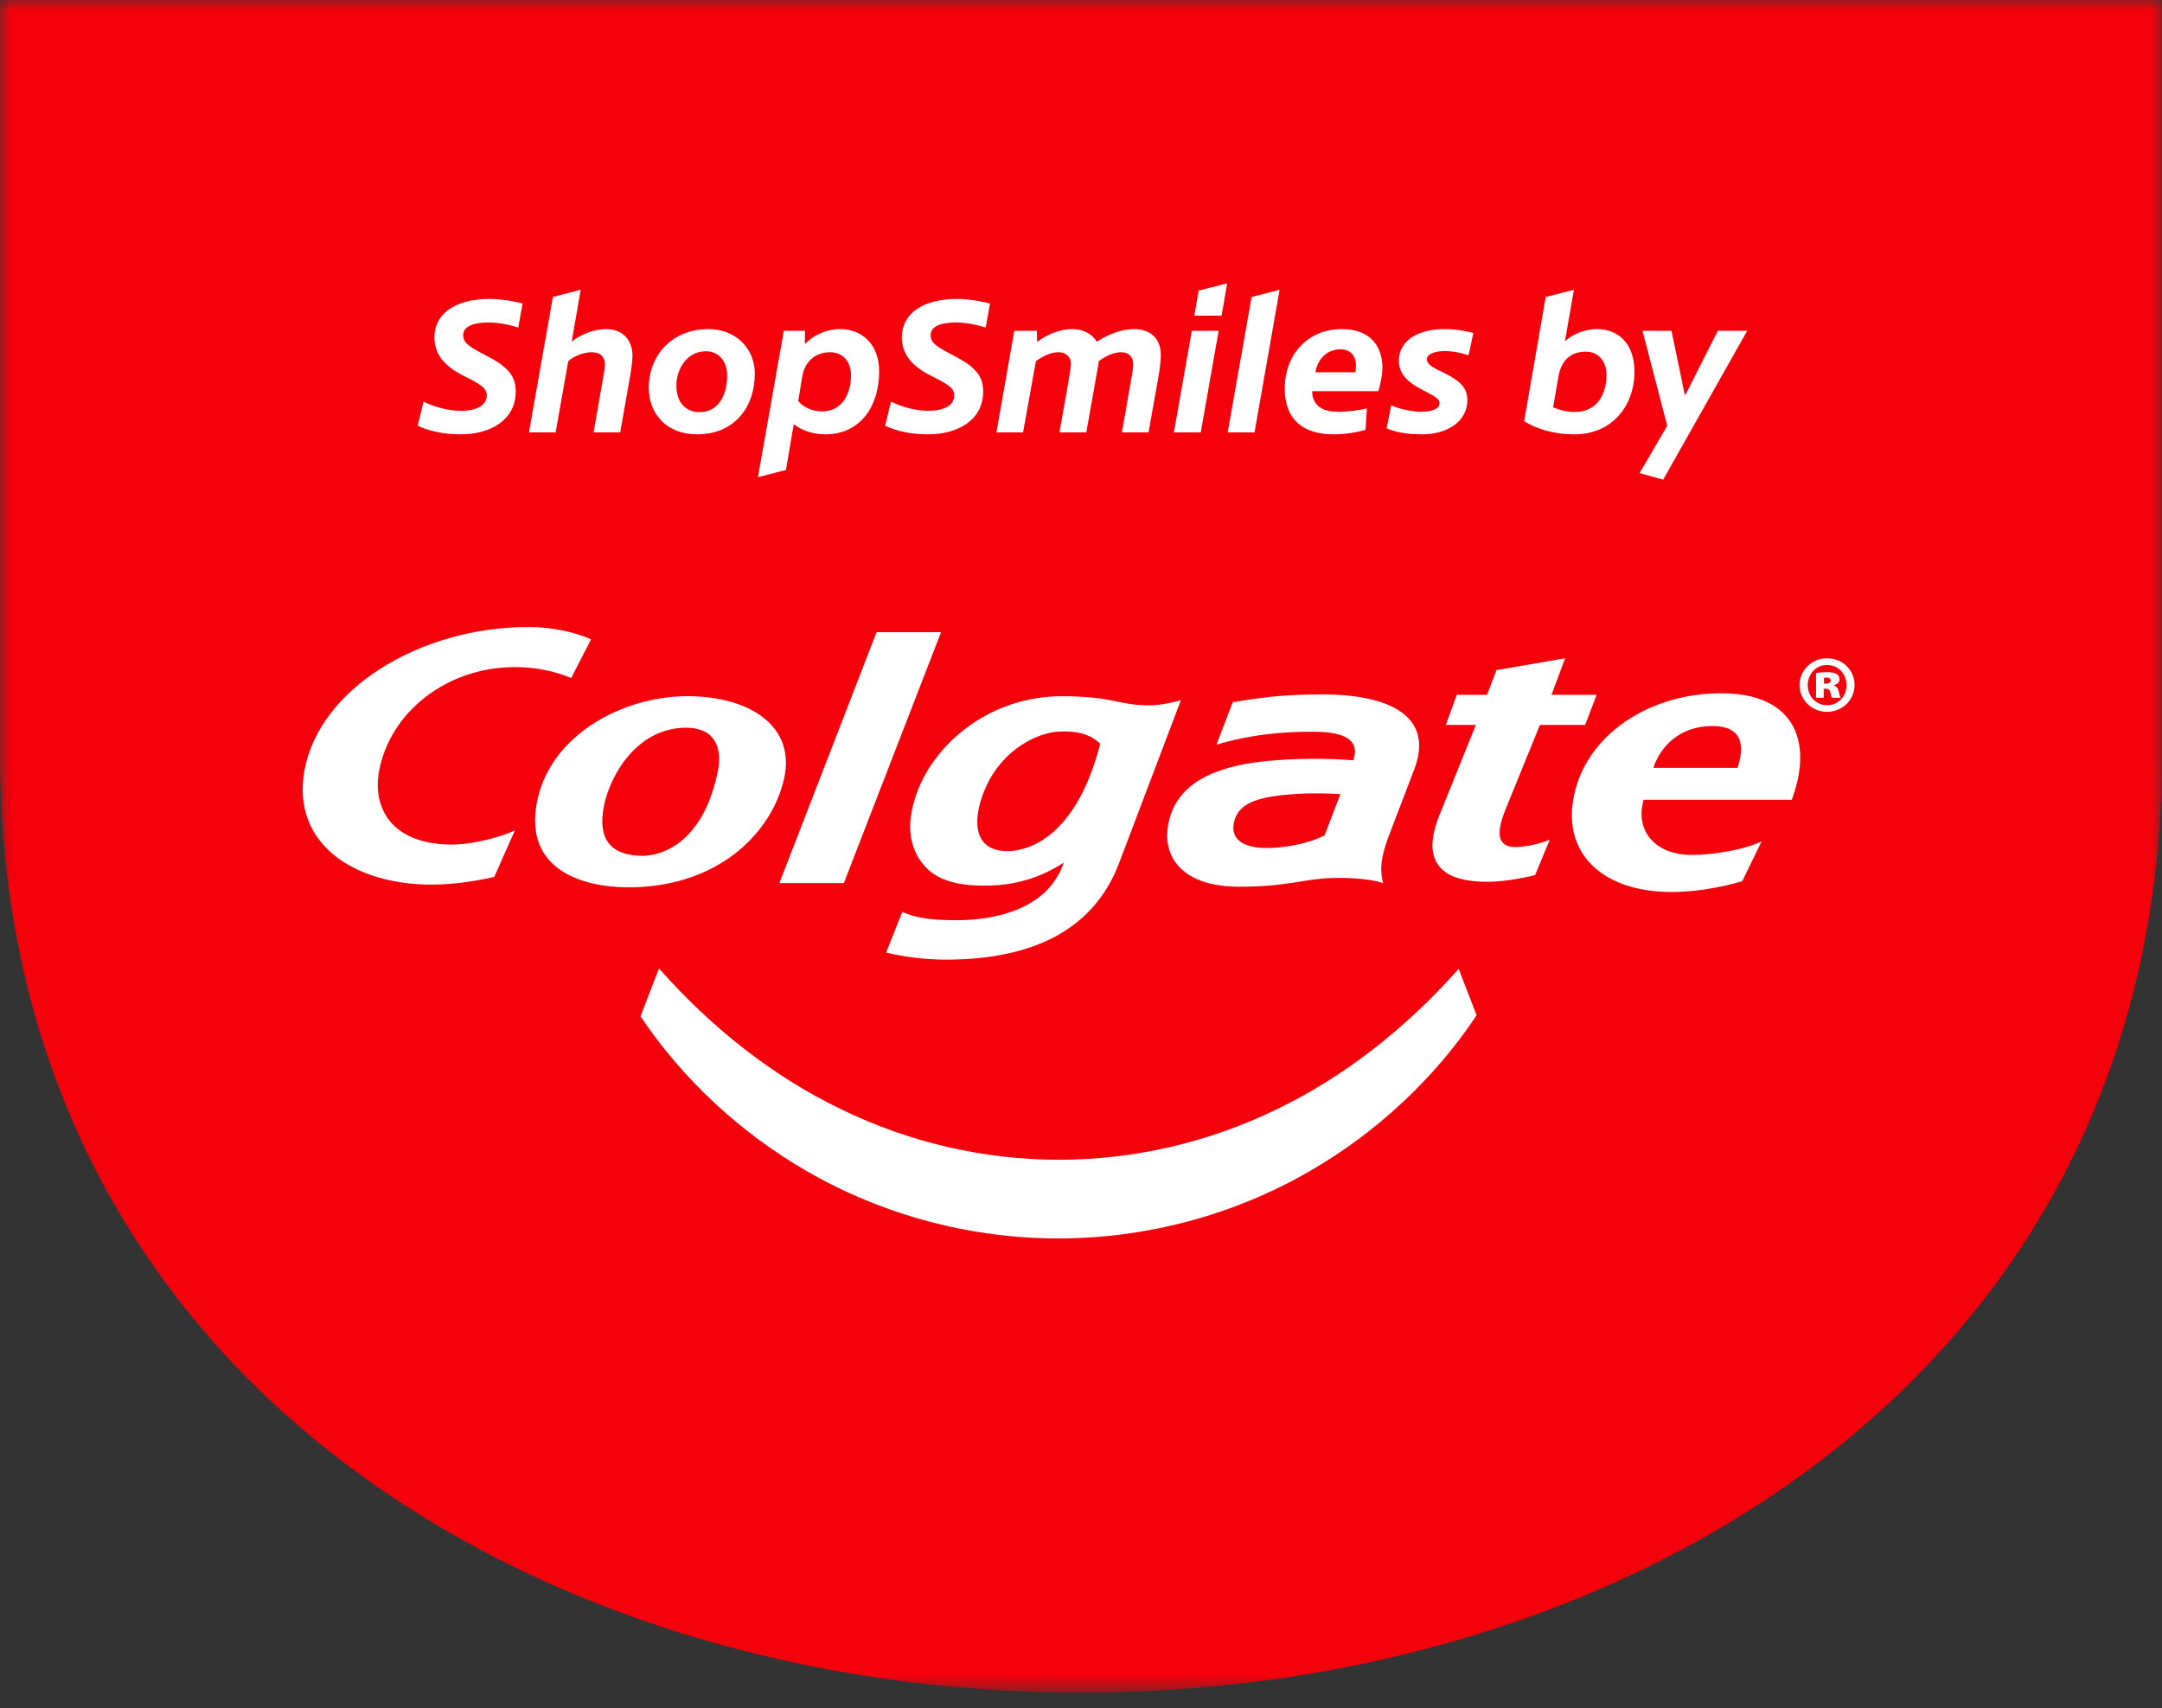
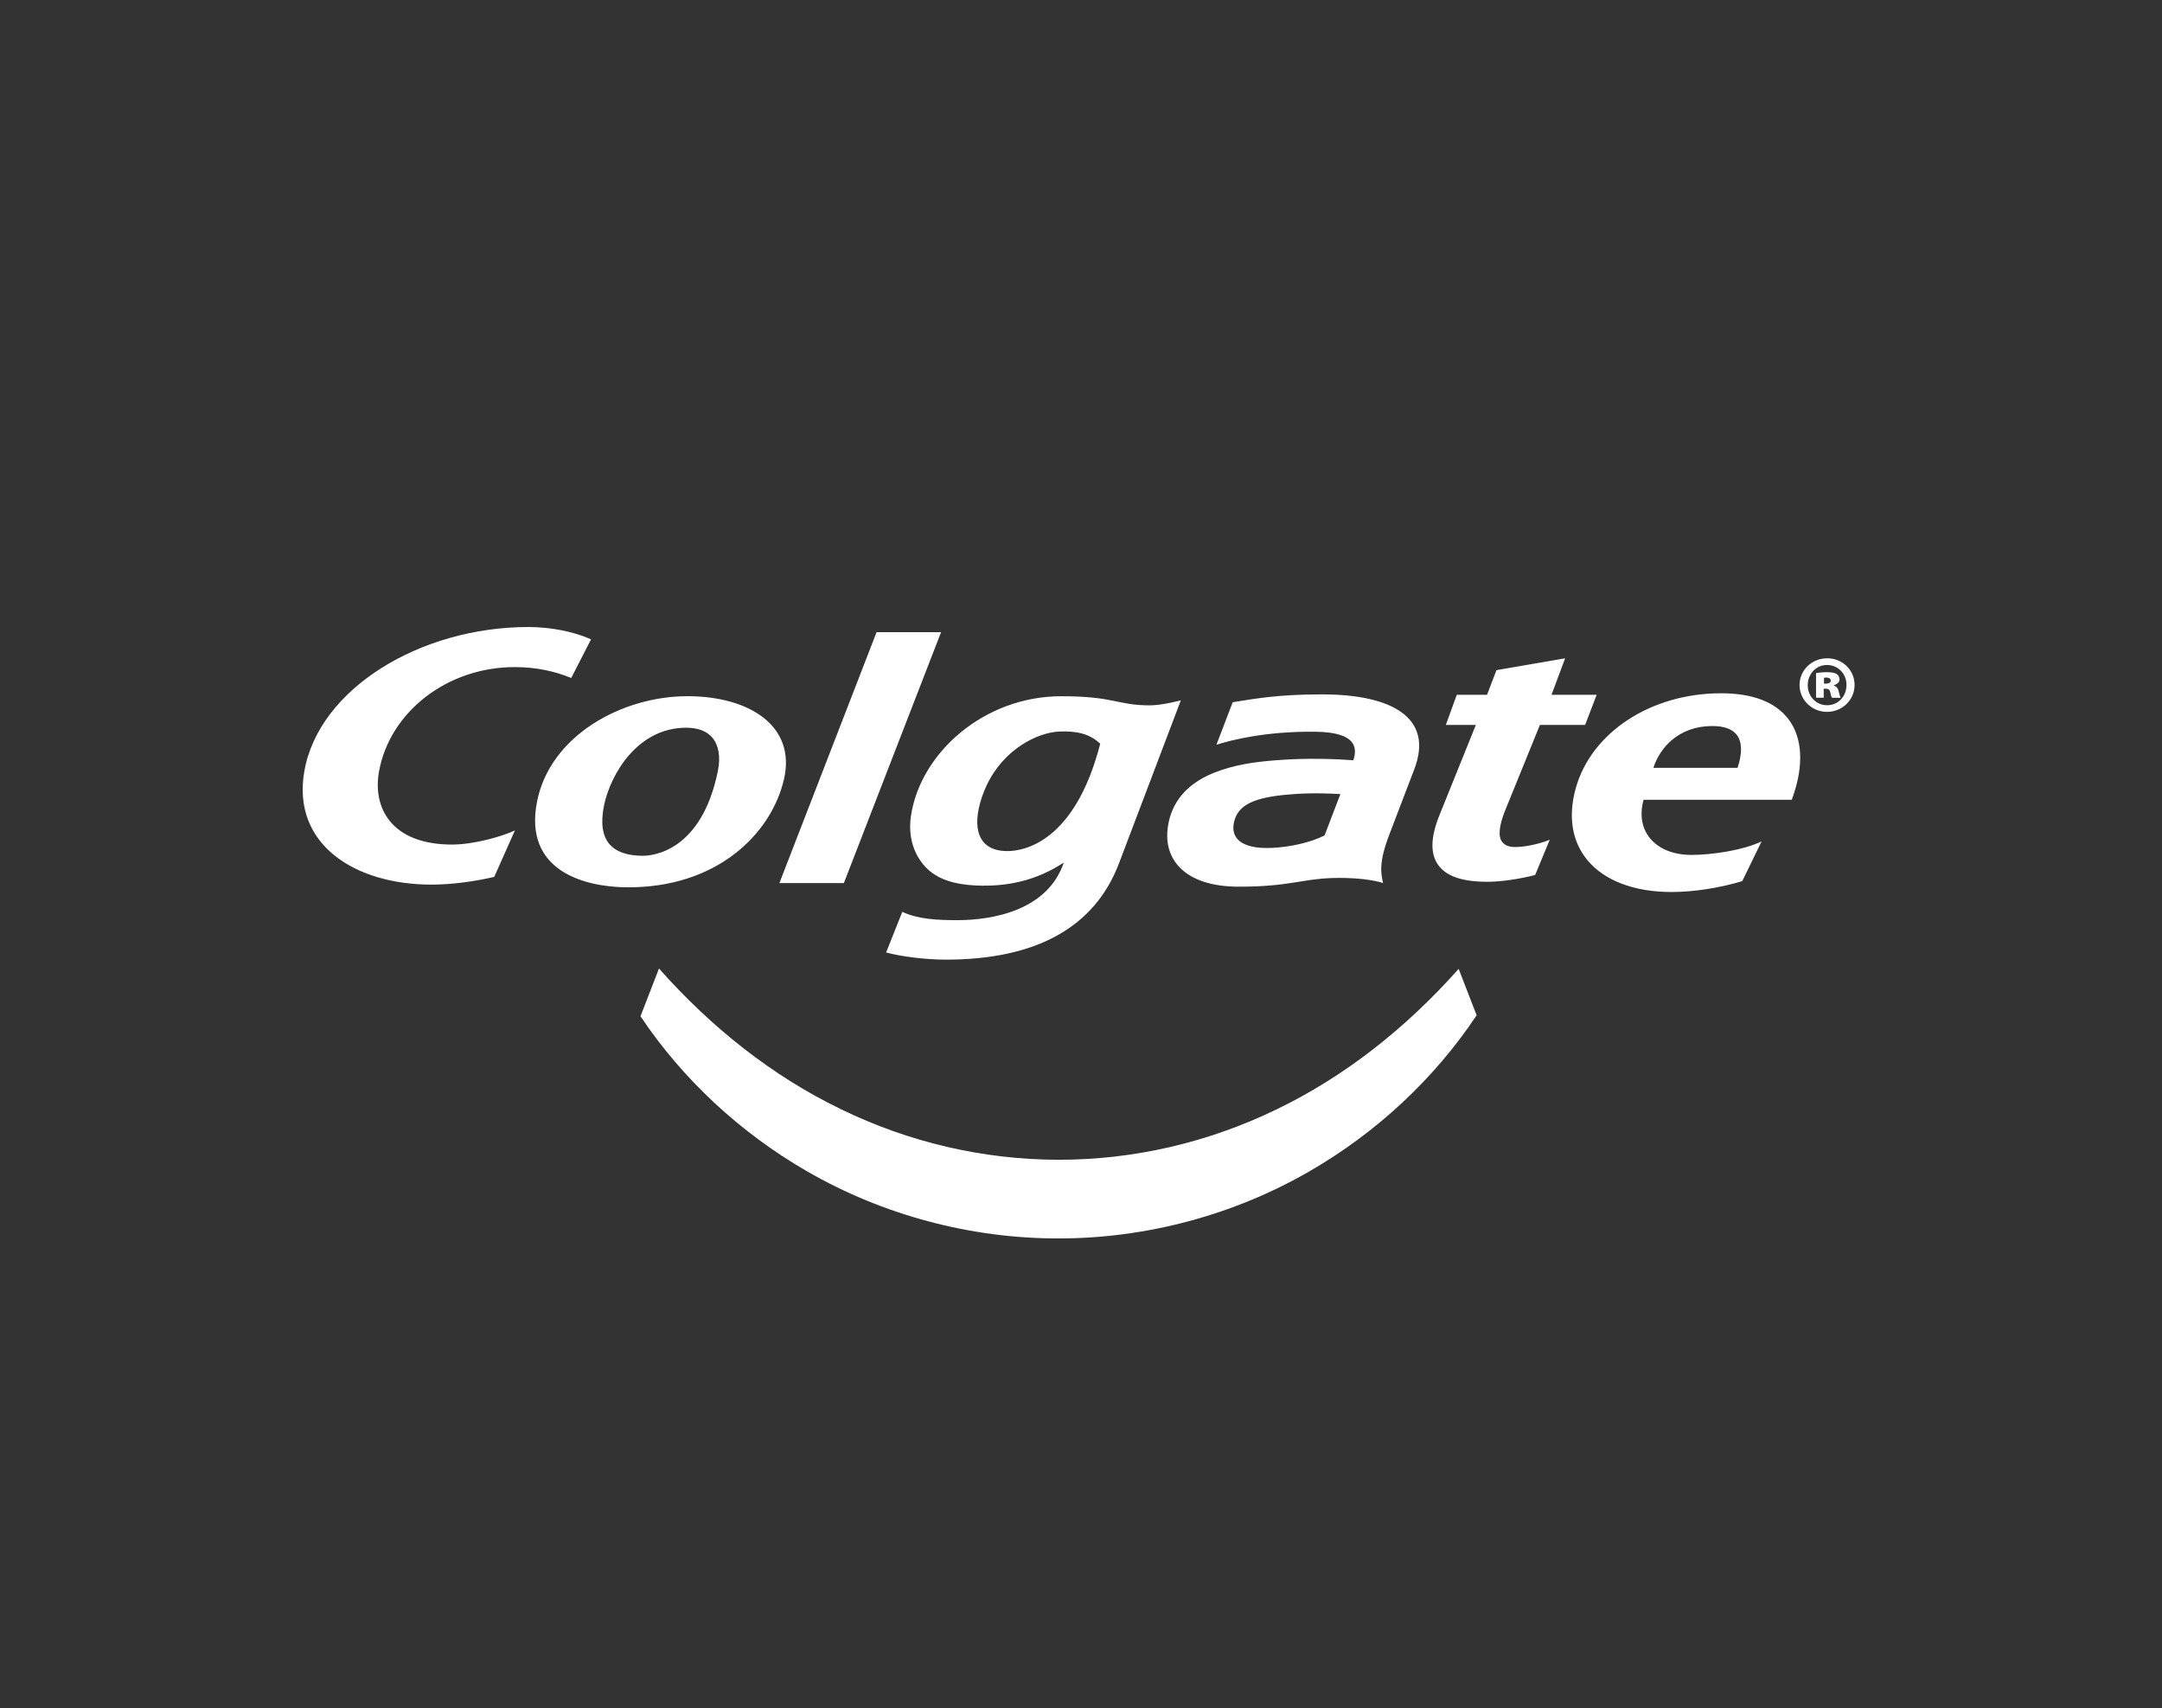
<svg xmlns="http://www.w3.org/2000/svg" width="100" height="79" viewBox="0 0 100 79" fill="none">
  <rect x="0" y="0" width="100" height="79" fill="#333333" stroke="none" />
  <mask id="mask0_706_1432" style="mask-type:alpha" maskUnits="userSpaceOnUse" x="0" y="0" width="100" height="79">
-     <path d="M0 0H100V78.29H0V0Z" fill="white" />
-   </mask>
+     </mask>
  <g mask="url(#mask0_706_1432)">
    <path fill-rule="evenodd" clip-rule="evenodd" d="M100 34.859C100 92.767 0 92.767 0 34.859V0H100V34.859Z" fill="#F5010B" />
  </g>
  <g clip-path="url(#clip0_706_1432)">
    <path d="M36.264 36.031C36.823 33.578 34.662 32.201 31.797 32.201C28.777 32.201 25.456 34.01 24.843 37.061C24.192 40.319 27.09 41.018 28.95 41.04C33.133 41.091 35.678 38.585 36.264 36.032V36.031ZM33.206 35.656C32.446 39.392 30.182 39.582 29.736 39.582C29.016 39.582 28.497 39.401 28.191 39.045C27.86 38.659 27.776 38.059 27.937 37.261C28.233 35.815 29.487 33.659 31.738 33.659C32.283 33.659 32.689 33.814 32.945 34.116C33.245 34.467 33.335 35.012 33.205 35.656H33.206ZM57.312 41.012C59.622 41.012 60.231 40.651 61.64 40.611C63.214 40.566 63.972 40.843 63.972 40.843C63.871 40.39 63.765 39.902 64.253 38.623C64.604 37.707 65.014 36.621 65.414 35.585C66.337 33.183 64.362 32.117 61.147 32.117C59.147 32.117 58.112 32.305 57.017 32.48L56.264 34.446C56.982 34.223 58.531 33.825 60.799 33.844C62.918 33.857 62.73 34.733 62.599 35.164C61.869 35.11 60.525 35.044 59.016 35.164C58.039 35.24 57.095 35.367 56.149 35.744C54.72 36.314 54.081 37.314 53.994 38.464C53.897 39.774 54.811 41.012 57.311 41.012H57.312ZM57.062 38.106C57.196 37.344 57.782 36.934 59.362 36.771C60.158 36.69 60.903 36.667 61.997 36.729L61.266 38.642C60.61 38.971 59.678 39.18 58.819 39.218C57.349 39.281 56.956 38.714 57.063 38.106H57.062ZM42.787 40.079C43.336 40.679 44.164 40.912 45.145 40.957C46.599 41.02 47.929 40.73 49.203 39.897C48.457 42.111 45.912 42.571 44.204 42.561C43.37 42.556 42.457 42.521 41.735 42.174L40.986 44.056C41.735 44.255 42.854 44.386 43.749 44.386C47.939 44.386 50.633 42.886 51.756 39.935L54.618 32.392C54.618 32.392 53.766 32.624 53.185 32.624C51.65 32.624 51.583 32.203 49.085 32.203C45.5 32.203 42.552 34.844 42.132 37.76C41.999 38.679 42.257 39.502 42.786 40.078L42.787 40.079ZM45.627 36.345C46.413 34.648 48 33.873 49.008 33.835C49.76 33.806 50.386 33.921 50.889 34.399C49.705 39.003 47.31 39.365 46.6 39.365C44.856 39.365 45.014 37.668 45.627 36.344V36.345ZM17.53 35.687C18.024 32.939 20.671 30.855 23.811 30.855C24.779 30.855 25.648 31.04 26.421 31.359L27.337 29.572C26.564 29.219 25.468 29.001 24.446 29.001C19.431 29 14.74 31.862 14.076 35.675C13.489 39.041 16.394 40.916 19.959 40.916C20.917 40.916 21.978 40.765 22.861 40.558L23.817 38.409C23.272 38.669 21.952 39.063 20.909 39.063C18.093 39.063 17.23 37.353 17.53 35.687ZM69.476 38.936C69.287 38.688 69.337 38.191 69.608 37.51C69.608 37.51 70.987 34.12 71.226 33.531H73.317L73.851 32.137H71.763L72.392 30.449L69.216 30.996L68.781 32.137H67.381L66.875 33.531H68.263L66.594 37.667C66.166 38.717 66.143 39.486 66.527 40.015C66.899 40.532 67.644 40.785 68.798 40.785C69.445 40.785 70.32 40.651 71.006 40.471L71.68 38.842V38.84C71.296 38.998 70.679 39.158 70.174 39.176C69.817 39.191 69.607 39.111 69.478 38.936H69.476ZM79.605 32.066C76.361 32.066 73.6 33.876 72.882 36.465C72.521 37.774 72.71 38.922 73.424 39.785C74.212 40.735 75.593 41.258 77.313 41.258C78.306 41.258 79.504 41.081 80.586 40.755L81.48 38.916C80.644 39.322 79.199 39.542 78.237 39.542C77.394 39.542 76.707 39.261 76.301 38.75C75.93 38.285 75.836 37.666 76.021 36.993H82.874L82.907 36.904C83.444 35.41 83.378 34.115 82.715 33.254C82.112 32.467 81.058 32.066 79.604 32.066H79.605ZM80.369 35.514H76.475C76.772 34.59 77.641 33.581 79.2 33.581C79.745 33.581 80.124 33.719 80.334 33.992C80.581 34.315 80.592 34.842 80.368 35.514H80.369ZM84.818 31.705V31.693C84.977 31.649 85.084 31.549 85.084 31.434C85.084 31.318 85.033 31.233 84.961 31.182C84.874 31.126 84.76 31.09 84.499 31.09C84.265 31.09 84.079 31.119 83.998 31.132V32.273H84.353V31.857H84.468C84.584 31.857 84.638 31.915 84.659 32.03C84.68 32.132 84.701 32.231 84.738 32.274H85.132C85.112 32.231 85.09 32.167 85.053 32.002C85.018 31.837 84.944 31.743 84.817 31.707L84.818 31.705ZM84.469 31.62H84.366V31.348C84.392 31.348 84.439 31.34 84.483 31.34C84.596 31.34 84.68 31.39 84.68 31.484C84.68 31.562 84.593 31.62 84.469 31.62ZM84.527 30.449H84.504C83.8 30.449 83.235 31.002 83.235 31.683C83.235 32.365 83.799 32.926 84.504 32.926C85.209 32.926 85.781 32.374 85.781 31.683C85.781 30.993 85.221 30.449 84.527 30.449ZM84.504 32.618C83.992 32.618 83.614 32.2 83.614 31.692C83.614 31.184 83.992 30.758 84.495 30.758H84.5C85.025 30.758 85.407 31.167 85.407 31.684C85.407 32.201 85.026 32.626 84.504 32.618V32.618ZM39.032 40.844L43.527 29.241H40.544L36.05 40.844H39.032ZM67.468 44.812C65.048 47.537 62.21 49.788 59.044 51.312C55.888 52.846 52.432 53.646 48.962 53.642C45.491 53.64 42.039 52.837 38.887 51.299C35.725 49.773 32.894 47.52 30.48 44.796L29.625 47.006C31.575 49.918 34.243 52.402 37.351 54.189C40.84 56.2 44.903 57.288 48.962 57.281C53.022 57.284 57.082 56.192 60.566 54.177C63.681 52.381 66.352 49.885 68.299 46.96L67.468 44.814V44.812Z" fill="white" />
  </g>
-   <path d="M21.308 19.001C20.741 19.001 20.111 18.83 19.589 18.578L19.319 19.694C19.814 19.919 20.471 20.09 21.299 20.09C22.676 20.09 23.855 19.433 23.855 18.11C23.855 17.381 23.486 16.958 22.469 16.436C21.668 16.022 21.425 15.851 21.425 15.5C21.425 15.131 21.821 14.915 22.595 14.915C23.036 14.915 23.54 15.014 23.972 15.149L24.17 14.042C23.801 13.934 23.153 13.826 22.649 13.826C21.029 13.826 20.093 14.528 20.093 15.599C20.093 16.382 20.543 16.931 21.461 17.39C22.316 17.813 22.514 17.984 22.514 18.29C22.514 18.722 22.1 19.001 21.308 19.001ZM26.446 15.779L26.86 13.403L25.573 13.736L24.466 20H25.699L26.284 16.706C26.527 16.481 26.968 16.292 27.355 16.292C27.787 16.292 27.976 16.499 27.976 16.877C27.976 17.084 27.895 17.48 27.832 17.84L27.454 20H28.687L29.074 17.804C29.182 17.21 29.254 16.769 29.254 16.445C29.254 15.743 28.813 15.221 28.03 15.221C27.472 15.221 26.851 15.473 26.473 15.779H26.446ZM34.912 17.282C34.912 16.067 33.976 15.221 32.77 15.221C31.069 15.221 30.007 16.454 30.007 17.93C30.007 19.127 30.817 20.09 32.239 20.09C33.958 20.09 34.912 18.848 34.912 17.282ZM32.356 19.064C31.753 19.064 31.285 18.65 31.285 17.84C31.285 17.075 31.762 16.247 32.653 16.247C33.202 16.247 33.634 16.67 33.634 17.372C33.634 18.209 33.274 19.064 32.356 19.064ZM36.92 18.551L37.109 17.408C37.226 16.697 37.739 16.292 38.396 16.292C38.936 16.292 39.359 16.661 39.359 17.363C39.359 18.218 38.954 19.028 38.027 19.028C37.541 19.028 37.145 18.821 36.92 18.551ZM38.864 15.221C38.18 15.221 37.577 15.545 37.262 15.887H37.226L37.235 15.302H36.254L35.057 22.07L36.353 21.737L36.713 19.622C37.055 19.892 37.586 20.09 38.171 20.09C39.764 20.09 40.664 18.83 40.664 17.174C40.664 15.914 39.854 15.221 38.864 15.221ZM42.929 19.001C42.362 19.001 41.732 18.83 41.21 18.578L40.94 19.694C41.435 19.919 42.092 20.09 42.92 20.09C44.297 20.09 45.476 19.433 45.476 18.11C45.476 17.381 45.107 16.958 44.09 16.436C43.289 16.022 43.046 15.851 43.046 15.5C43.046 15.131 43.442 14.915 44.216 14.915C44.657 14.915 45.161 15.014 45.593 15.149L45.791 14.042C45.422 13.934 44.774 13.826 44.27 13.826C42.65 13.826 41.714 14.528 41.714 15.599C41.714 16.382 42.164 16.931 43.082 17.39C43.937 17.813 44.135 17.984 44.135 18.29C44.135 18.722 43.721 19.001 42.929 19.001ZM52.414 16.85C52.414 17.012 52.369 17.273 52.315 17.588L51.892 20H53.125L53.539 17.66C53.593 17.372 53.692 16.814 53.692 16.418C53.692 15.644 53.197 15.221 52.45 15.221C51.874 15.221 51.253 15.464 50.731 15.806C50.524 15.446 50.092 15.221 49.597 15.221C49.03 15.221 48.436 15.464 47.986 15.806H47.968L47.959 15.302H46.915L46.087 20H47.32L47.914 16.706C48.265 16.454 48.616 16.292 48.967 16.292C49.282 16.292 49.534 16.49 49.534 16.814C49.534 16.922 49.498 17.201 49.435 17.561L49.003 20H50.245L50.767 17.066C50.794 16.931 50.812 16.805 50.821 16.706C51.154 16.454 51.523 16.292 51.856 16.292C52.198 16.292 52.414 16.49 52.414 16.85ZM54.297 20H55.539L56.367 15.302H55.125L54.297 20ZM56.763 13.106L55.44 13.439L55.242 14.6H56.502L56.763 13.106ZM59.187 13.403L57.891 13.736L56.784 20H58.026L59.187 13.403ZM61.692 20.09C62.214 20.09 62.745 20 63.159 19.883L63.222 18.893C62.853 18.974 62.358 19.046 61.881 19.046C61.035 19.046 60.693 18.641 60.693 18.092H63.753C63.87 17.723 63.942 17.273 63.942 17.021C63.942 15.959 63.33 15.221 62.061 15.221C60.486 15.221 59.424 16.4 59.424 17.975C59.424 19.397 60.261 20.09 61.692 20.09ZM61.998 16.157C62.466 16.157 62.718 16.454 62.718 16.904C62.718 17.003 62.709 17.111 62.691 17.219H60.837C60.963 16.571 61.395 16.157 61.998 16.157ZM65.701 19.046C65.35 19.046 64.72 18.92 64.351 18.749L64.135 19.811C64.558 20 65.116 20.09 65.782 20.09C66.817 20.09 67.87 19.586 67.87 18.497C67.87 17.975 67.582 17.633 66.772 17.237C66.385 17.048 65.998 16.895 65.998 16.607C65.998 16.328 66.511 16.238 66.79 16.238C67.186 16.238 67.573 16.31 67.924 16.436L68.149 15.401C67.753 15.293 67.285 15.221 66.808 15.221C65.665 15.221 64.702 15.698 64.702 16.688C64.702 17.201 64.99 17.615 65.746 18.011C66.304 18.308 66.583 18.416 66.583 18.65C66.583 18.893 66.277 19.046 65.701 19.046ZM75.6 17.192C75.6 15.86 74.817 15.221 73.872 15.221C73.314 15.221 72.756 15.446 72.414 15.761H72.387L72.801 13.403L71.496 13.736L70.497 19.478C71.001 19.811 71.838 20.09 72.819 20.09C74.574 20.09 75.6 18.758 75.6 17.192ZM71.838 18.839L72.081 17.426C72.207 16.688 72.63 16.265 73.35 16.265C73.908 16.265 74.304 16.679 74.304 17.345C74.304 18.335 73.791 19.055 72.846 19.055C72.504 19.055 72.108 18.965 71.838 18.839ZM80.814 15.302H79.455L77.961 18.254H77.925L77.313 15.302H75.972L77.115 19.694L75.837 21.881L76.926 22.187L80.814 15.302Z" fill="white" />
  <defs>
    <clipPath id="clip0_706_1432">
      <rect width="71.78" height="28.28" fill="white" transform="translate(14 29)" />
    </clipPath>
  </defs>
</svg>